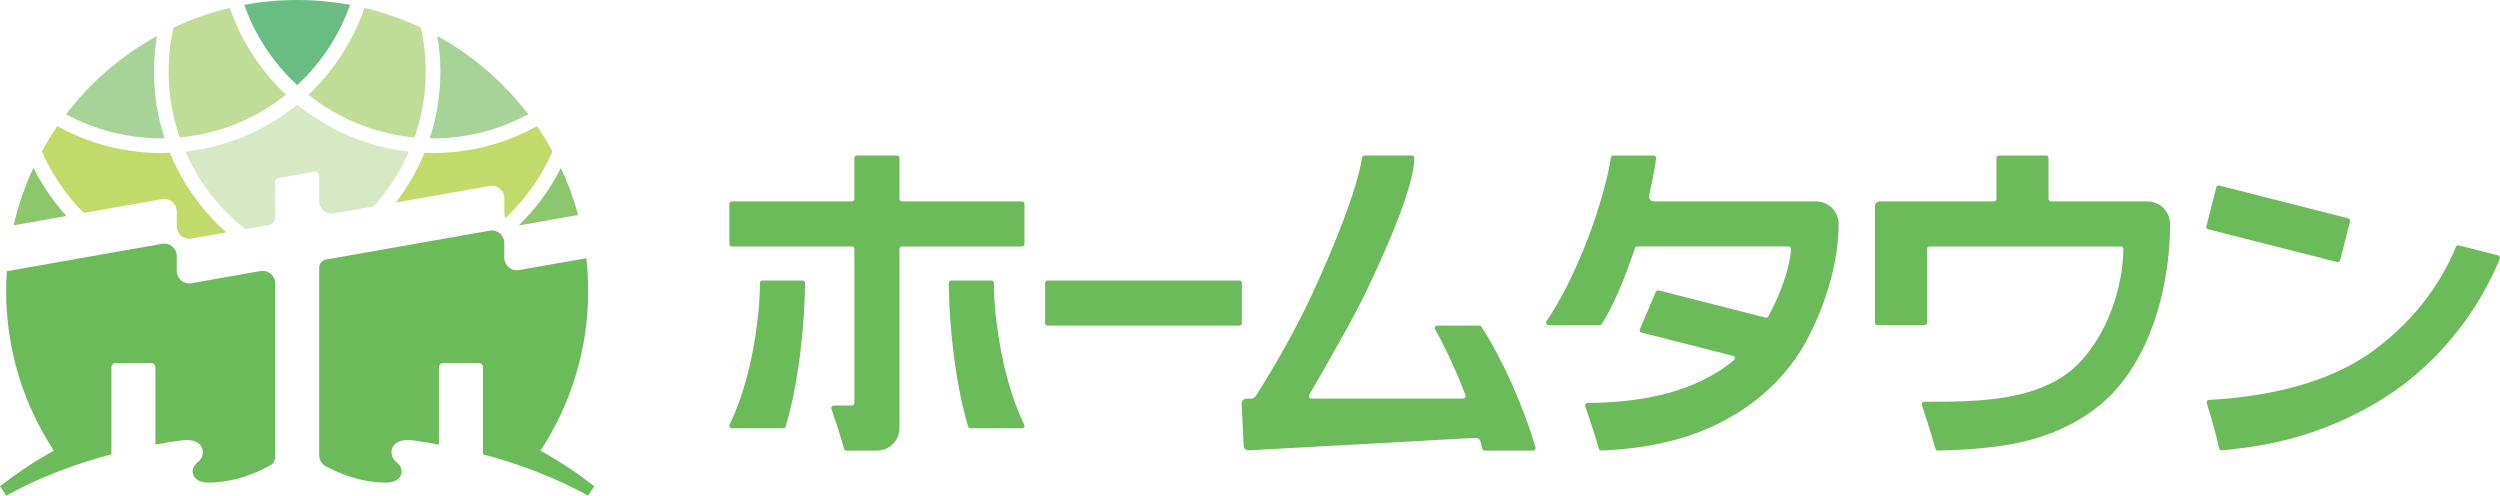
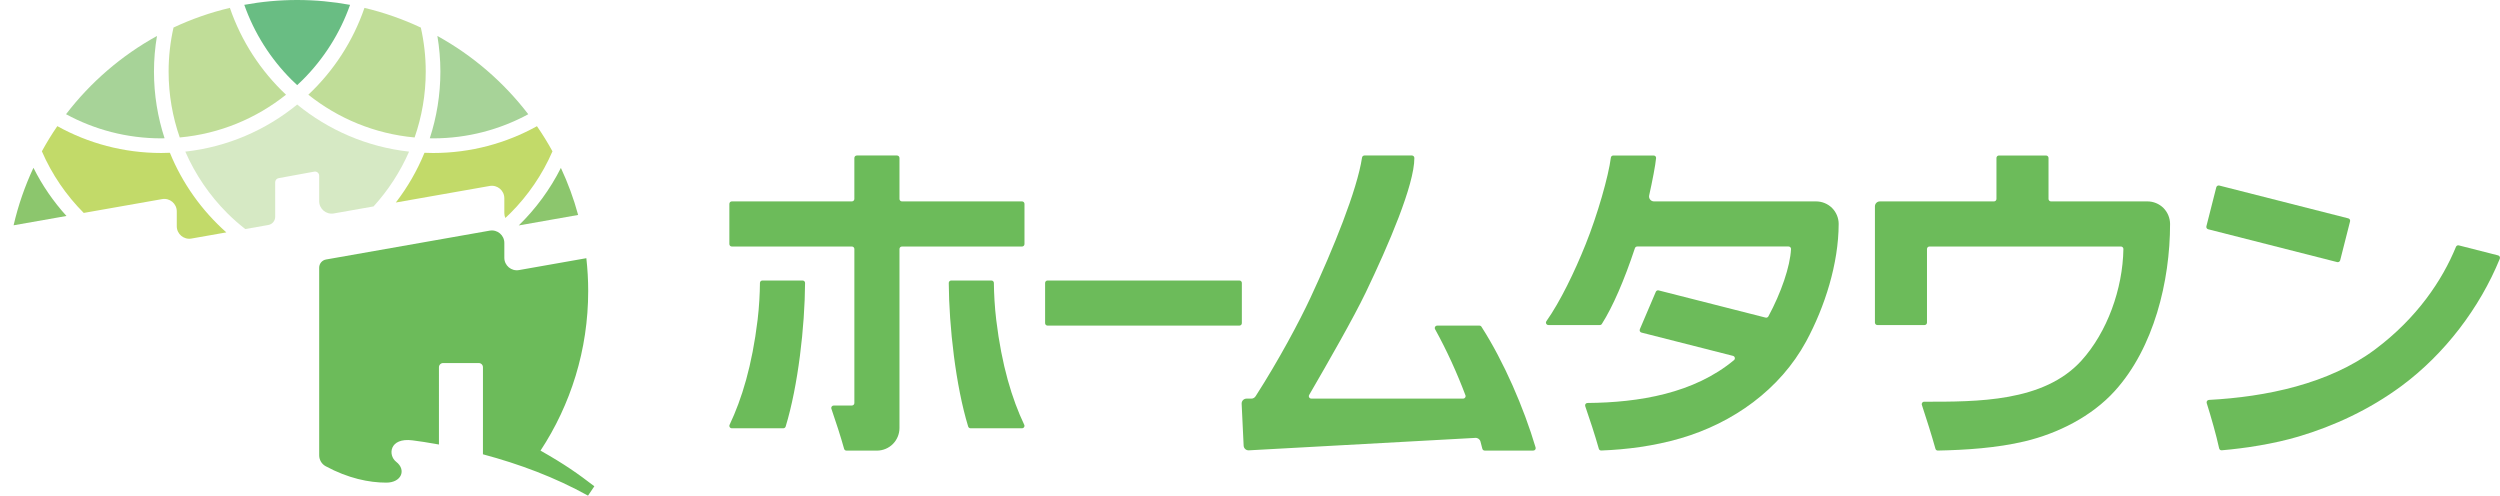
<svg xmlns="http://www.w3.org/2000/svg" version="1.1" id="h-logo" x="0px" y="0px" width="396.851px" height="78.681px" viewBox="0 0 396.851 78.681" enable-background="new 0 0 396.851 78.681" xml:space="preserve">
  <g>
    <g>
-       <path fill="#6CBB5A" d="M28.061,43.008v-2.36c0-1.23-1.112-2.164-2.323-1.948L1.083,43.049c-0.07,1.041-0.109,2.092-0.109,3.149    c0,9.357,2.788,18.061,7.569,25.333C4.587,73.778,2.641,75.176,0,77.191l1.004,1.489c5.274-2.929,10.865-5.006,16.68-6.567v-4.444    v-9.378c0-0.364,0.294-0.659,0.659-0.659h5.665c0.365,0,0.66,0.295,0.66,0.659v12.271c1.72-0.317,3.161-0.532,4.205-0.663    c3.684-0.46,3.914,2.37,2.579,3.409c-1.658,1.289-0.83,3.304,1.565,3.304c2.833,0,6.306-0.728,10.008-2.814    c0.409-0.229,0.654-0.669,0.654-1.139V44.97c0-1.232-1.109-2.159-2.319-1.948l-10.977,1.937    C29.173,45.174,28.061,44.241,28.061,43.008z" />
      <path fill="#6CBB5A" d="M85.802,71.53c4.781-7.274,7.568-15.976,7.568-25.333c0-1.762-0.102-3.499-0.293-5.211l-10.695,1.886    c-1.212,0.213-2.324-0.72-2.324-1.948v-2.362c0-1.231-1.112-2.164-2.324-1.949l-25.978,4.58c-0.63,0.112-1.088,0.657-1.088,1.297    v29.781c0,0.725,0.396,1.397,1.032,1.737c3.56,1.927,6.89,2.605,9.626,2.605c2.395,0,3.223-2.017,1.565-3.306    c-1.335-1.039-1.105-3.869,2.579-3.407c1.043,0.131,2.487,0.346,4.209,0.663V58.292c0-0.366,0.295-0.661,0.66-0.661h5.665    c0.364,0,0.66,0.295,0.66,0.661c0,0,0,9.362,0,9.378c0,1.48,0.009,2.968-0.002,4.444c5.797,1.556,11.422,3.645,16.681,6.565    l1.005-1.489C91.706,75.172,89.76,73.776,85.802,71.53z" />
      <g>
        <path fill="#C0DD98" d="M45.401,15.034c-4.001-3.76-7.088-8.478-8.91-13.784c-3.116,0.737-6.11,1.788-8.947,3.122     c-0.507,2.25-0.779,4.59-0.779,6.995c0.001,3.666,0.628,7.18,1.769,10.454C34.884,21.242,40.686,18.796,45.401,15.034z" />
        <path fill="#69BD83" d="M47.174,13.514c0.305-0.282,0.608-0.566,0.901-0.86c3.318-3.319,5.899-7.368,7.495-11.884     C52.846,0.271,50.041,0,47.172,0c-2.868,0-5.672,0.268-8.395,0.767c1.594,4.516,4.175,8.567,7.496,11.887     C46.566,12.948,46.87,13.232,47.174,13.514z" />
        <path fill="#A7D398" d="M68.745,21.964c5.476-0.002,10.618-1.394,15.112-3.83c-3.885-5.072-8.795-9.32-14.426-12.422     c0.309,1.84,0.476,3.729,0.476,5.656c0,3.695-0.596,7.248-1.682,10.582C68.398,21.953,68.571,21.964,68.745,21.964z" />
        <path fill="#C0DD98" d="M48.947,15.034c4.716,3.762,10.517,6.208,16.867,6.789c1.14-3.275,1.768-6.789,1.768-10.454     c0-2.403-0.272-4.741-0.778-6.99c-2.837-1.334-5.831-2.388-8.949-3.127C56.034,6.556,52.948,11.273,48.947,15.034z" />
        <path fill="#A7D398" d="M10.482,18.129c4.496,2.441,9.642,3.833,15.122,3.834c0.174,0,0.346-0.011,0.521-0.014     c-1.087-3.333-1.683-6.887-1.683-10.582c0-1.929,0.167-3.817,0.476-5.656C19.285,8.814,14.37,13.056,10.482,18.129z" />
        <path fill="#8CC66D" d="M82.345,35.784c0.013-0.002,0.024-0.002,0.037-0.005l9.391-1.656c-0.698-2.587-1.622-5.081-2.737-7.467     C87.32,30.066,85.05,33.146,82.345,35.784z" />
        <path fill="#8CC66D" d="M5.309,26.639c-1.354,2.892-2.417,5.945-3.151,9.124l8.393-1.479C8.475,31.997,6.706,29.428,5.309,26.639     z" />
        <path fill="#C2DA69" d="M85.236,20.031c-4.886,2.71-10.506,4.256-16.491,4.256c-0.458,0-0.912-0.018-1.364-0.035     c-1.162,2.845-2.701,5.493-4.546,7.894l14.898-2.626c1.212-0.215,2.324,0.717,2.324,1.949v2.361c0,0.277,0.059,0.538,0.16,0.774     c0.271-0.252,0.541-0.503,0.802-0.765c2.804-2.806,5.08-6.13,6.681-9.817C86.945,22.647,86.123,21.316,85.236,20.031z" />
        <path fill="#D6E9C4" d="M43.682,28.929c0-0.318,0.228-0.592,0.542-0.648l5.665-1.037c0.405-0.073,0.779,0.237,0.779,0.65v4.041     c0,1.23,1.109,2.16,2.319,1.947l6.31-1.114c2.326-2.554,4.237-5.49,5.64-8.698c-6.699-0.746-12.809-3.427-17.761-7.476     c-4.953,4.049-11.064,6.73-17.761,7.476c1.602,3.667,3.87,6.976,6.661,9.769c0.898,0.897,1.857,1.736,2.857,2.521l3.662-0.646     c0.629-0.111,1.088-0.658,1.088-1.298L43.682,28.929L43.682,28.929z" />
        <path fill="#C2DA69" d="M25.738,31.606c1.211-0.214,2.323,0.719,2.323,1.949v2.362c0,1.231,1.112,2.165,2.324,1.95l5.545-0.978     c-3.879-3.443-6.969-7.758-8.962-12.638c-0.454,0.018-0.907,0.035-1.364,0.035c-5.988,0-11.613-1.549-16.504-4.262     c-0.885,1.284-1.699,2.62-2.453,3.993c1.592,3.673,3.858,6.984,6.646,9.783L25.738,31.606z" />
      </g>
    </g>
    <g>
      <path fill="#6CBB5A" d="M165.9,44.916v6.382c0,0.215,0.176,0.391,0.391,0.391h30.449c0.216,0,0.392-0.176,0.392-0.391v-6.382    c0-0.215-0.175-0.389-0.392-0.389h-30.449C166.076,44.527,165.9,44.701,165.9,44.916z" />
      <path fill="#6CBB5A" d="M290.825,33.018c-0.667-0.666-1.589-1.047-2.533-1.047h-25.737c-0.499,0-0.87-0.46-0.766-0.947    c0.522-2.358,0.99-4.76,1.099-5.93c0.02-0.221-0.154-0.408-0.376-0.408c-1.277,0-5.246,0-6.428,0    c-0.191,0-0.352,0.143-0.374,0.333c-0.375,2.963-2.122,9.085-4.021,13.8c-1.732,4.321-4.011,9.043-6.215,12.169    c-0.183,0.257,0.009,0.608,0.32,0.608h8.159c0.136,0,0.259-0.063,0.328-0.178c1.727-2.712,3.558-6.935,5.244-12.019    c0.053-0.16,0.204-0.271,0.37-0.271h24.022c0.221,0,0.399,0.18,0.391,0.397c-0.133,2.775-1.59,6.997-3.597,10.702    c-0.087,0.154-0.271,0.232-0.444,0.188l-16.971-4.317c-0.186-0.049-0.379,0.049-0.454,0.226l-2.533,5.938    c-0.094,0.226,0.031,0.476,0.264,0.532l14.522,3.695c0.311,0.078,0.401,0.476,0.159,0.677c-6.355,5.288-15.077,6.735-23.256,6.802    c-0.267,0.002-0.447,0.258-0.359,0.509c0.657,1.884,1.563,4.642,2.161,6.765c0.051,0.168,0.204,0.277,0.38,0.271    c4.023-0.156,8.335-0.692,12.625-1.946c8.286-2.42,15.75-7.721,19.906-15.38c2.97-5.487,5.147-12.348,5.16-18.64    C291.874,34.609,291.49,33.686,290.825,33.018z" />
      <path fill="#6CBB5A" d="M343.426,33.018c-0.666-0.666-1.59-1.047-2.531-1.047h-15.318c-0.217,0-0.395-0.174-0.395-0.39v-6.505    c0-0.216-0.174-0.391-0.389-0.391h-7.484c-0.215,0-0.391,0.175-0.391,0.391v6.505c0,0.216-0.174,0.39-0.391,0.39h-18.119    c-0.434,0-0.781,0.35-0.781,0.781v18.456c0,0.216,0.174,0.392,0.391,0.392h7.484c0.213,0,0.389-0.176,0.389-0.392V39.523    c0-0.217,0.174-0.393,0.393-0.393h30.391c0.219,0,0.395,0.178,0.395,0.396c-0.1,6.338-2.572,13.214-6.67,17.727    c-5.979,6.585-16.547,6.521-24.957,6.517c-0.266-0.002-0.451,0.258-0.363,0.511c0.715,2.153,1.584,4.911,2.154,6.958    c0.047,0.172,0.201,0.287,0.379,0.283c4.402-0.086,9.357-0.404,13.793-1.463c5.271-1.258,10.625-3.945,14.295-7.995    c6.213-6.853,8.777-17.438,8.777-26.515C344.475,34.609,344.09,33.686,343.426,33.018z" />
      <g>
        <path fill="#6CBB5A" d="M142.783,31.58v-6.505c0-0.216-0.175-0.391-0.391-0.391h-6.38c-0.216,0-0.391,0.175-0.391,0.391v6.505     c0,0.216-0.174,0.39-0.391,0.39H116.17c-0.215,0-0.391,0.176-0.391,0.391v6.381c0,0.215,0.175,0.391,0.391,0.391h19.061     c0.217,0,0.391,0.174,0.391,0.39v24.456c0,0.215-0.174,0.392-0.391,0.392h-2.885c-0.269,0-0.458,0.26-0.37,0.515     c0.696,2.03,1.479,4.403,2.019,6.363c0.047,0.168,0.199,0.281,0.374,0.281h4.833c0.942,0,1.865-0.381,2.531-1.048     c0.667-0.668,1.05-1.589,1.05-2.534V39.523c0-0.215,0.174-0.389,0.391-0.389h19.061c0.215,0,0.391-0.175,0.391-0.391v-6.381     c0-0.215-0.175-0.391-0.391-0.391h-19.061C142.957,31.97,142.783,31.796,142.783,31.58z" />
        <path fill="#6CBB5A" d="M120.265,50.753c-0.877,7.287-2.509,12.588-4.448,16.675c-0.124,0.258,0.064,0.556,0.352,0.556h8.171     c0.172,0,0.325-0.11,0.375-0.274c1.979-6.484,3.04-15.862,3.082-22.794c0.001-0.217-0.175-0.389-0.393-0.389h-6.378     c-0.215,0-0.388,0.17-0.391,0.383C120.621,46.583,120.509,48.737,120.265,50.753z" />
        <path fill="#6CBB5A" d="M157.379,44.527H151c-0.217,0-0.395,0.172-0.393,0.389c0.042,6.932,1.103,16.31,3.082,22.796     c0.051,0.162,0.203,0.272,0.375,0.272h8.172c0.287,0,0.475-0.298,0.351-0.556c-1.938-4.087-3.57-9.388-4.448-16.675     c-0.243-2.017-0.355-4.171-0.37-5.844C157.766,44.697,157.593,44.527,157.379,44.527z" />
      </g>
      <g>
        <path fill="#6CBB5A" d="M351.814,29.734l-1.57,6.183c-0.057,0.21,0.074,0.423,0.281,0.476l20.479,5.212     c0.209,0.053,0.42-0.074,0.477-0.283l1.57-6.182c0.055-0.21-0.07-0.422-0.279-0.476l-20.48-5.21     C352.08,29.399,351.867,29.525,351.814,29.734z" />
        <g>
          <path fill="#6CBB5A" d="M390.314,38.952c-0.188-0.047-0.379,0.049-0.453,0.229c-2.145,5.247-6.152,11.304-12.885,16.32      c-7.293,5.435-17.256,7.499-26.33,7.981c-0.256,0.016-0.43,0.263-0.352,0.503c0.703,2.236,1.523,5.102,1.975,7.189      c0.041,0.191,0.215,0.322,0.41,0.305c3.742-0.32,8.301-1.022,12.217-2.188c5.6-1.665,11.242-4.265,16.336-8.032      c6.824-5.057,12.389-12.35,15.59-20.19c0.09-0.221-0.039-0.47-0.27-0.528L390.314,38.952z" />
        </g>
      </g>
      <path fill="#6CBB5A" d="M243.762,71.033c-1.867-6.293-5.034-13.619-8.594-19.166c-0.069-0.114-0.194-0.179-0.327-0.179h-6.697    c-0.296,0-0.48,0.313-0.339,0.571c1.876,3.389,3.5,6.985,4.821,10.489c0.099,0.257-0.096,0.524-0.368,0.524h-24.102    c-0.302,0-0.489-0.317-0.337-0.581c3.058-5.27,7.038-12.221,8.978-16.262c3.64-7.592,7.719-17.073,7.719-21.351    c0-0.218-0.172-0.396-0.392-0.396h-7.53c-0.19,0-0.354,0.138-0.383,0.329c-0.78,5.158-4.566,14.49-8.204,22.289    c-1.732,3.713-5.015,9.877-8.684,15.587c-0.15,0.233-0.39,0.39-0.667,0.39c-0.603,0-0.031,0-0.779,0    c-0.446,0-0.799,0.372-0.777,0.817l0.316,6.649c0.021,0.435,0.39,0.767,0.823,0.743l35.97-1.976    c0.365-0.021,0.7,0.219,0.799,0.573c0.104,0.39,0.204,0.772,0.299,1.15c0.043,0.172,0.195,0.291,0.374,0.291    c1.262,0,6.107,0,7.708,0C243.65,71.53,243.836,71.284,243.762,71.033z" />
    </g>
  </g>
</svg>